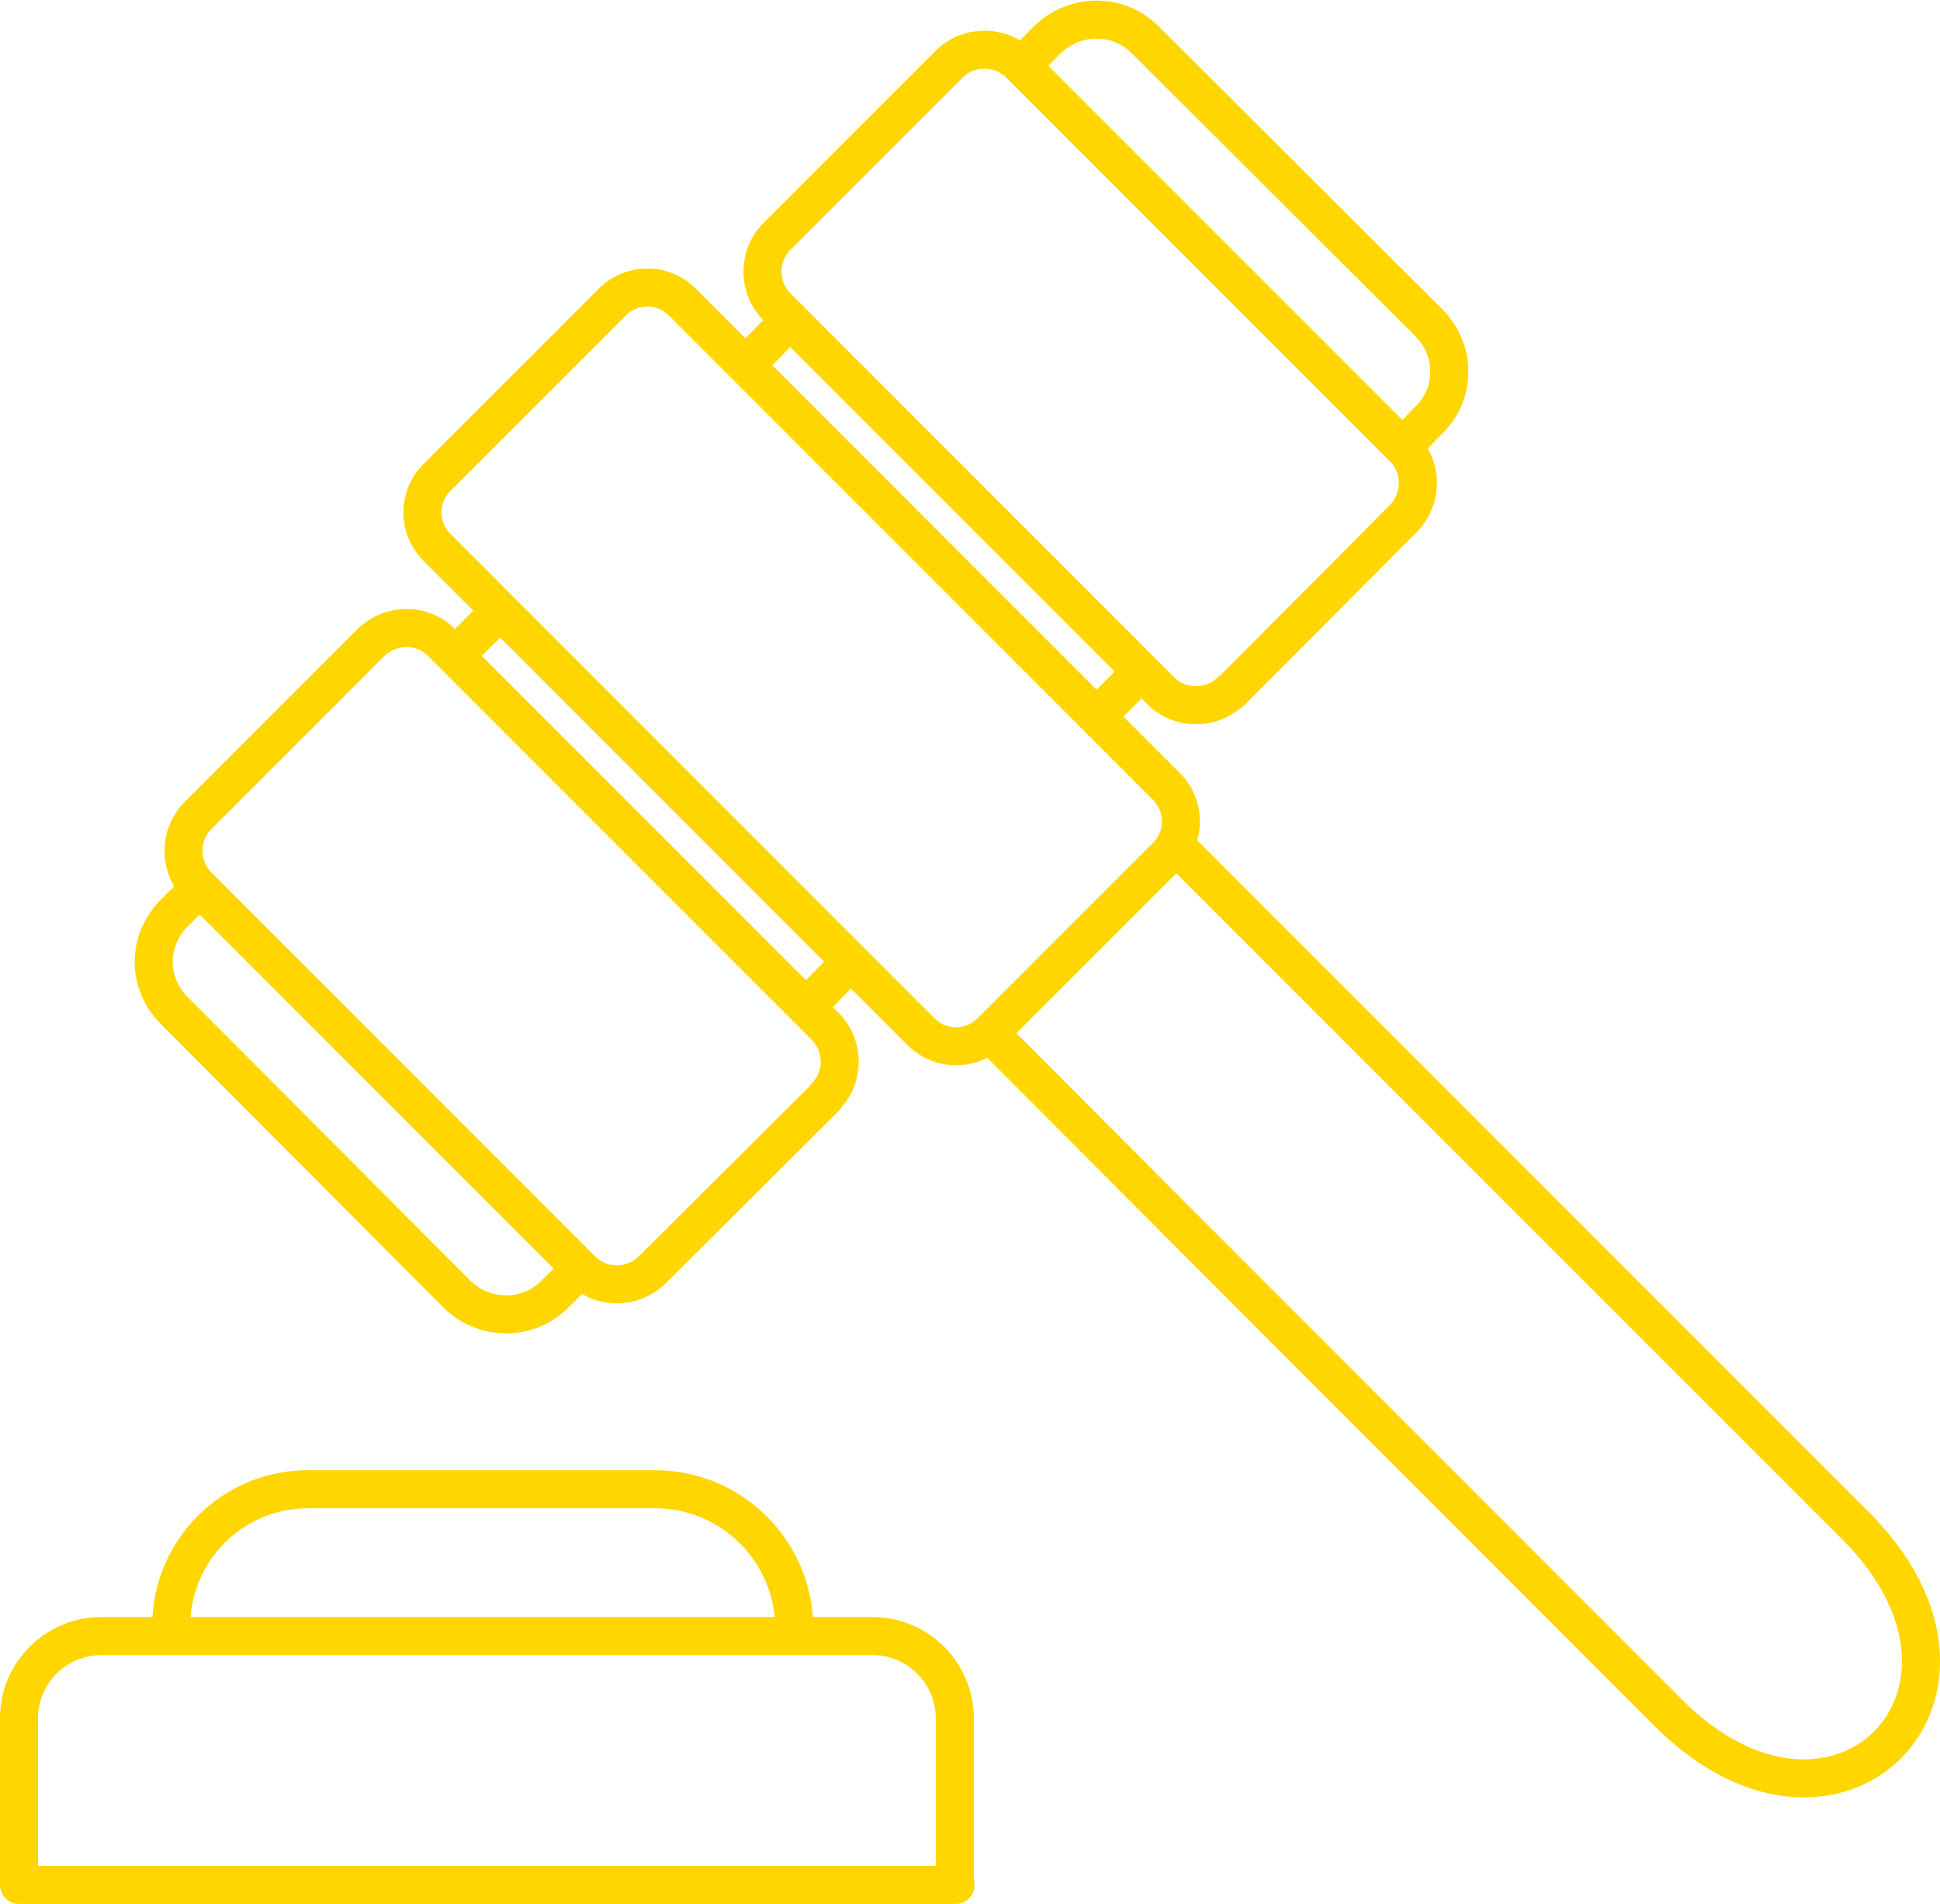
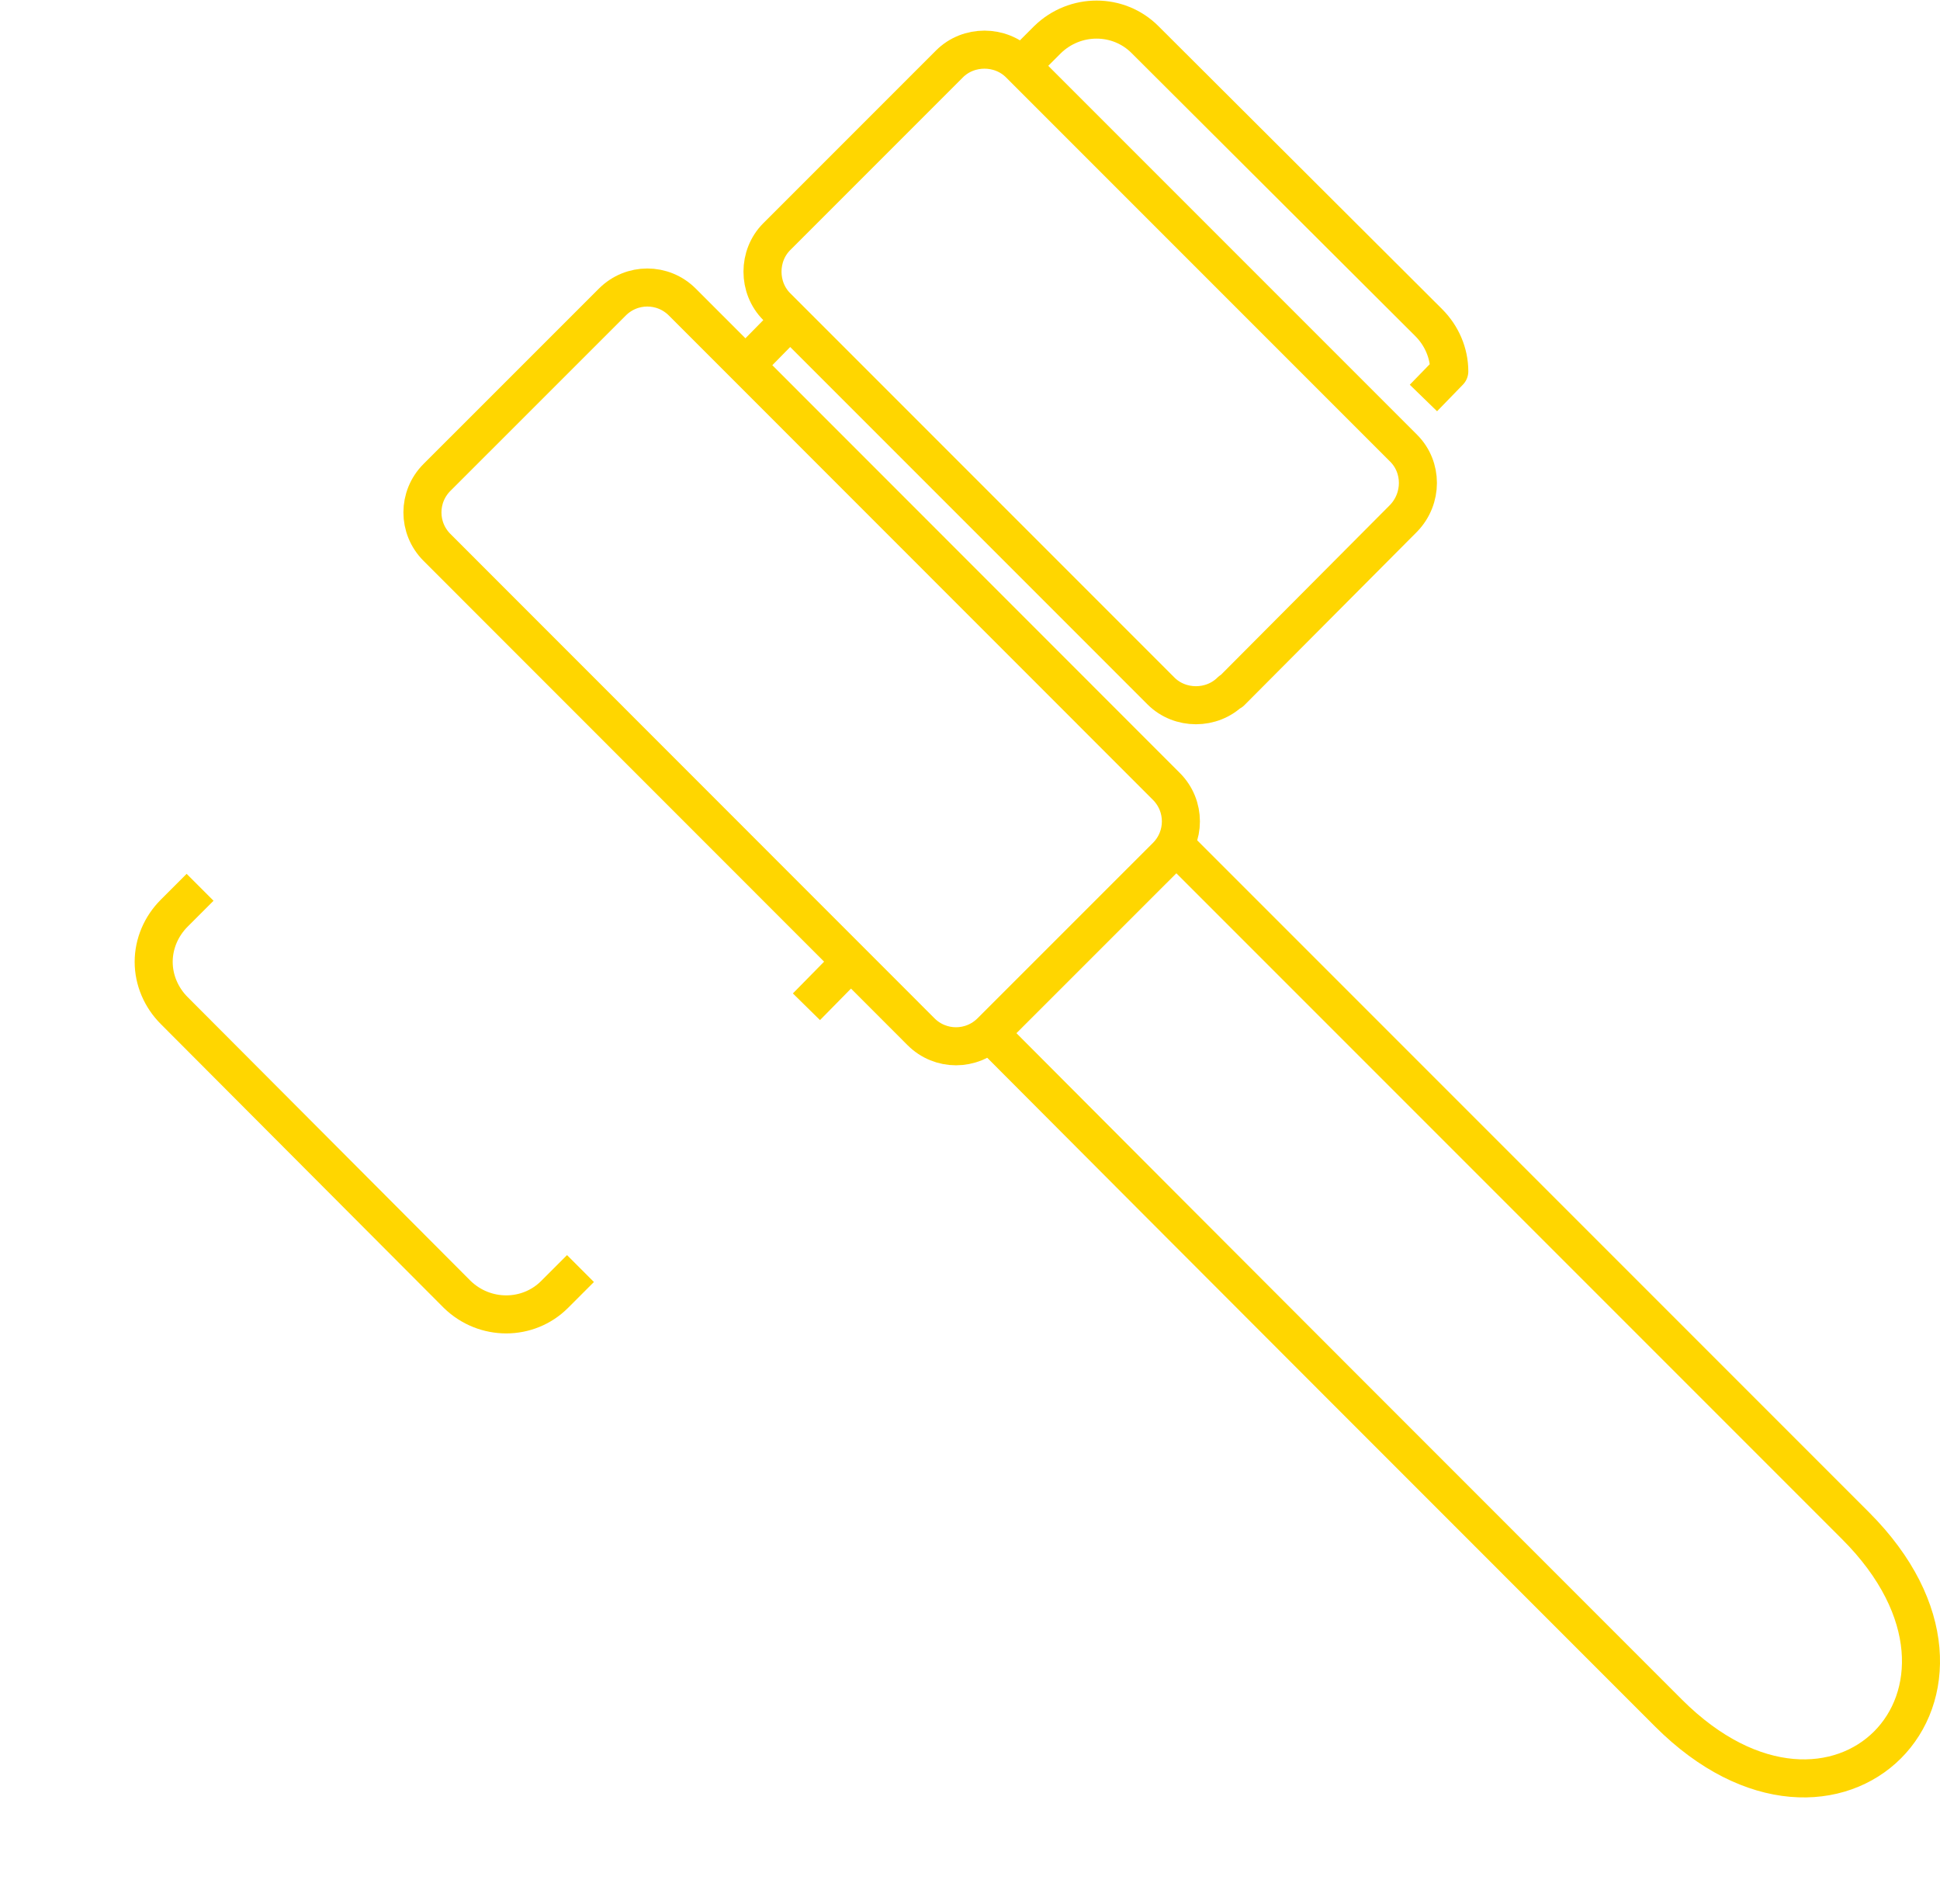
<svg xmlns="http://www.w3.org/2000/svg" id="Layer_2" data-name="Layer 2" viewBox="0 0 25.5 25.02">
  <defs>
    <style>
      .cls-1 {
        fill: none;
        stroke: #ffd600;
        stroke-linejoin: round;
        stroke-width: .5px;
      }
    </style>
  </defs>
  <g id="Layer_1-2" data-name="Layer 1">
    <g>
      <g>
        <g>
          <path class="cls-1" d="M8.91,3.61h3.26c.36,0,.65.29.65.65v9c0,.36-.29.65-.65.65h-3.26c-.36,0-.65-.29-.65-.65V4.26c0-.36.29-.65.65-.65Z" transform="translate(-3.11 10.02) rotate(-44.99)" />
          <path class="cls-1" d="M16.18,9.08c-.25.25-.67.25-.92,0l-5.05-5.05c-.25-.25-.25-.67,0-.92l2.27-2.27c.25-.25.67-.25.92,0l5.05,5.05c.25.25.25.66,0,.92l-2.27,2.28Z" />
-           <path class="cls-1" d="M13.43.86l.34-.34c.36-.35.93-.35,1.28,0l3.73,3.72c.17.17.27.4.27.64s-.09.47-.27.64l-.34.35" />
-           <path class="cls-1" d="M10.85,14.41c.25-.25.25-.66,0-.92l-5.05-5.05c-.25-.25-.66-.25-.92,0l-2.28,2.28c-.25.25-.25.67,0,.92l5.05,5.05c.25.25.66.25.92,0l2.28-2.27Z" />
+           <path class="cls-1" d="M13.43.86l.34-.34c.36-.35.93-.35,1.28,0l3.73,3.72c.17.17.27.4.27.64l-.34.35" />
          <path class="cls-1" d="M2.63,11.66l-.34.34c-.17.17-.27.4-.27.64s.1.47.27.64l3.72,3.73c.36.35.93.35,1.28,0l.34-.34" />
-           <line class="cls-1" x1="5.98" y1="8.62" x2="6.58" y2="8.02" />
          <line class="cls-1" x1="9.8" y1="4.8" x2="10.39" y2="4.2" />
          <line class="cls-1" x1="10.6" y1="13.23" x2="11.19" y2="12.63" />
-           <line class="cls-1" x1="14.41" y1="9.42" x2="15.01" y2="8.82" />
        </g>
        <path class="cls-1" d="M15.51,11.17c2.96,2.96,5.92,5.92,8.88,8.88,2.2,2.2-.26,4.66-2.46,2.46-2.96-2.96-5.92-5.92-8.88-8.89" />
      </g>
      <g>
-         <path class="cls-1" d="M12.56,24.77H.25v-2.19c0-.6.49-1.08,1.08-1.08h10.14c.6,0,1.08.49,1.08,1.08v2.19Z" />
-         <path class="cls-1" d="M2.25,21.4v-.03c0-.99.8-1.8,1.8-1.8h4.56c1.01,0,1.83.82,1.83,1.83" />
-       </g>
+         </g>
    </g>
  </g>
</svg>